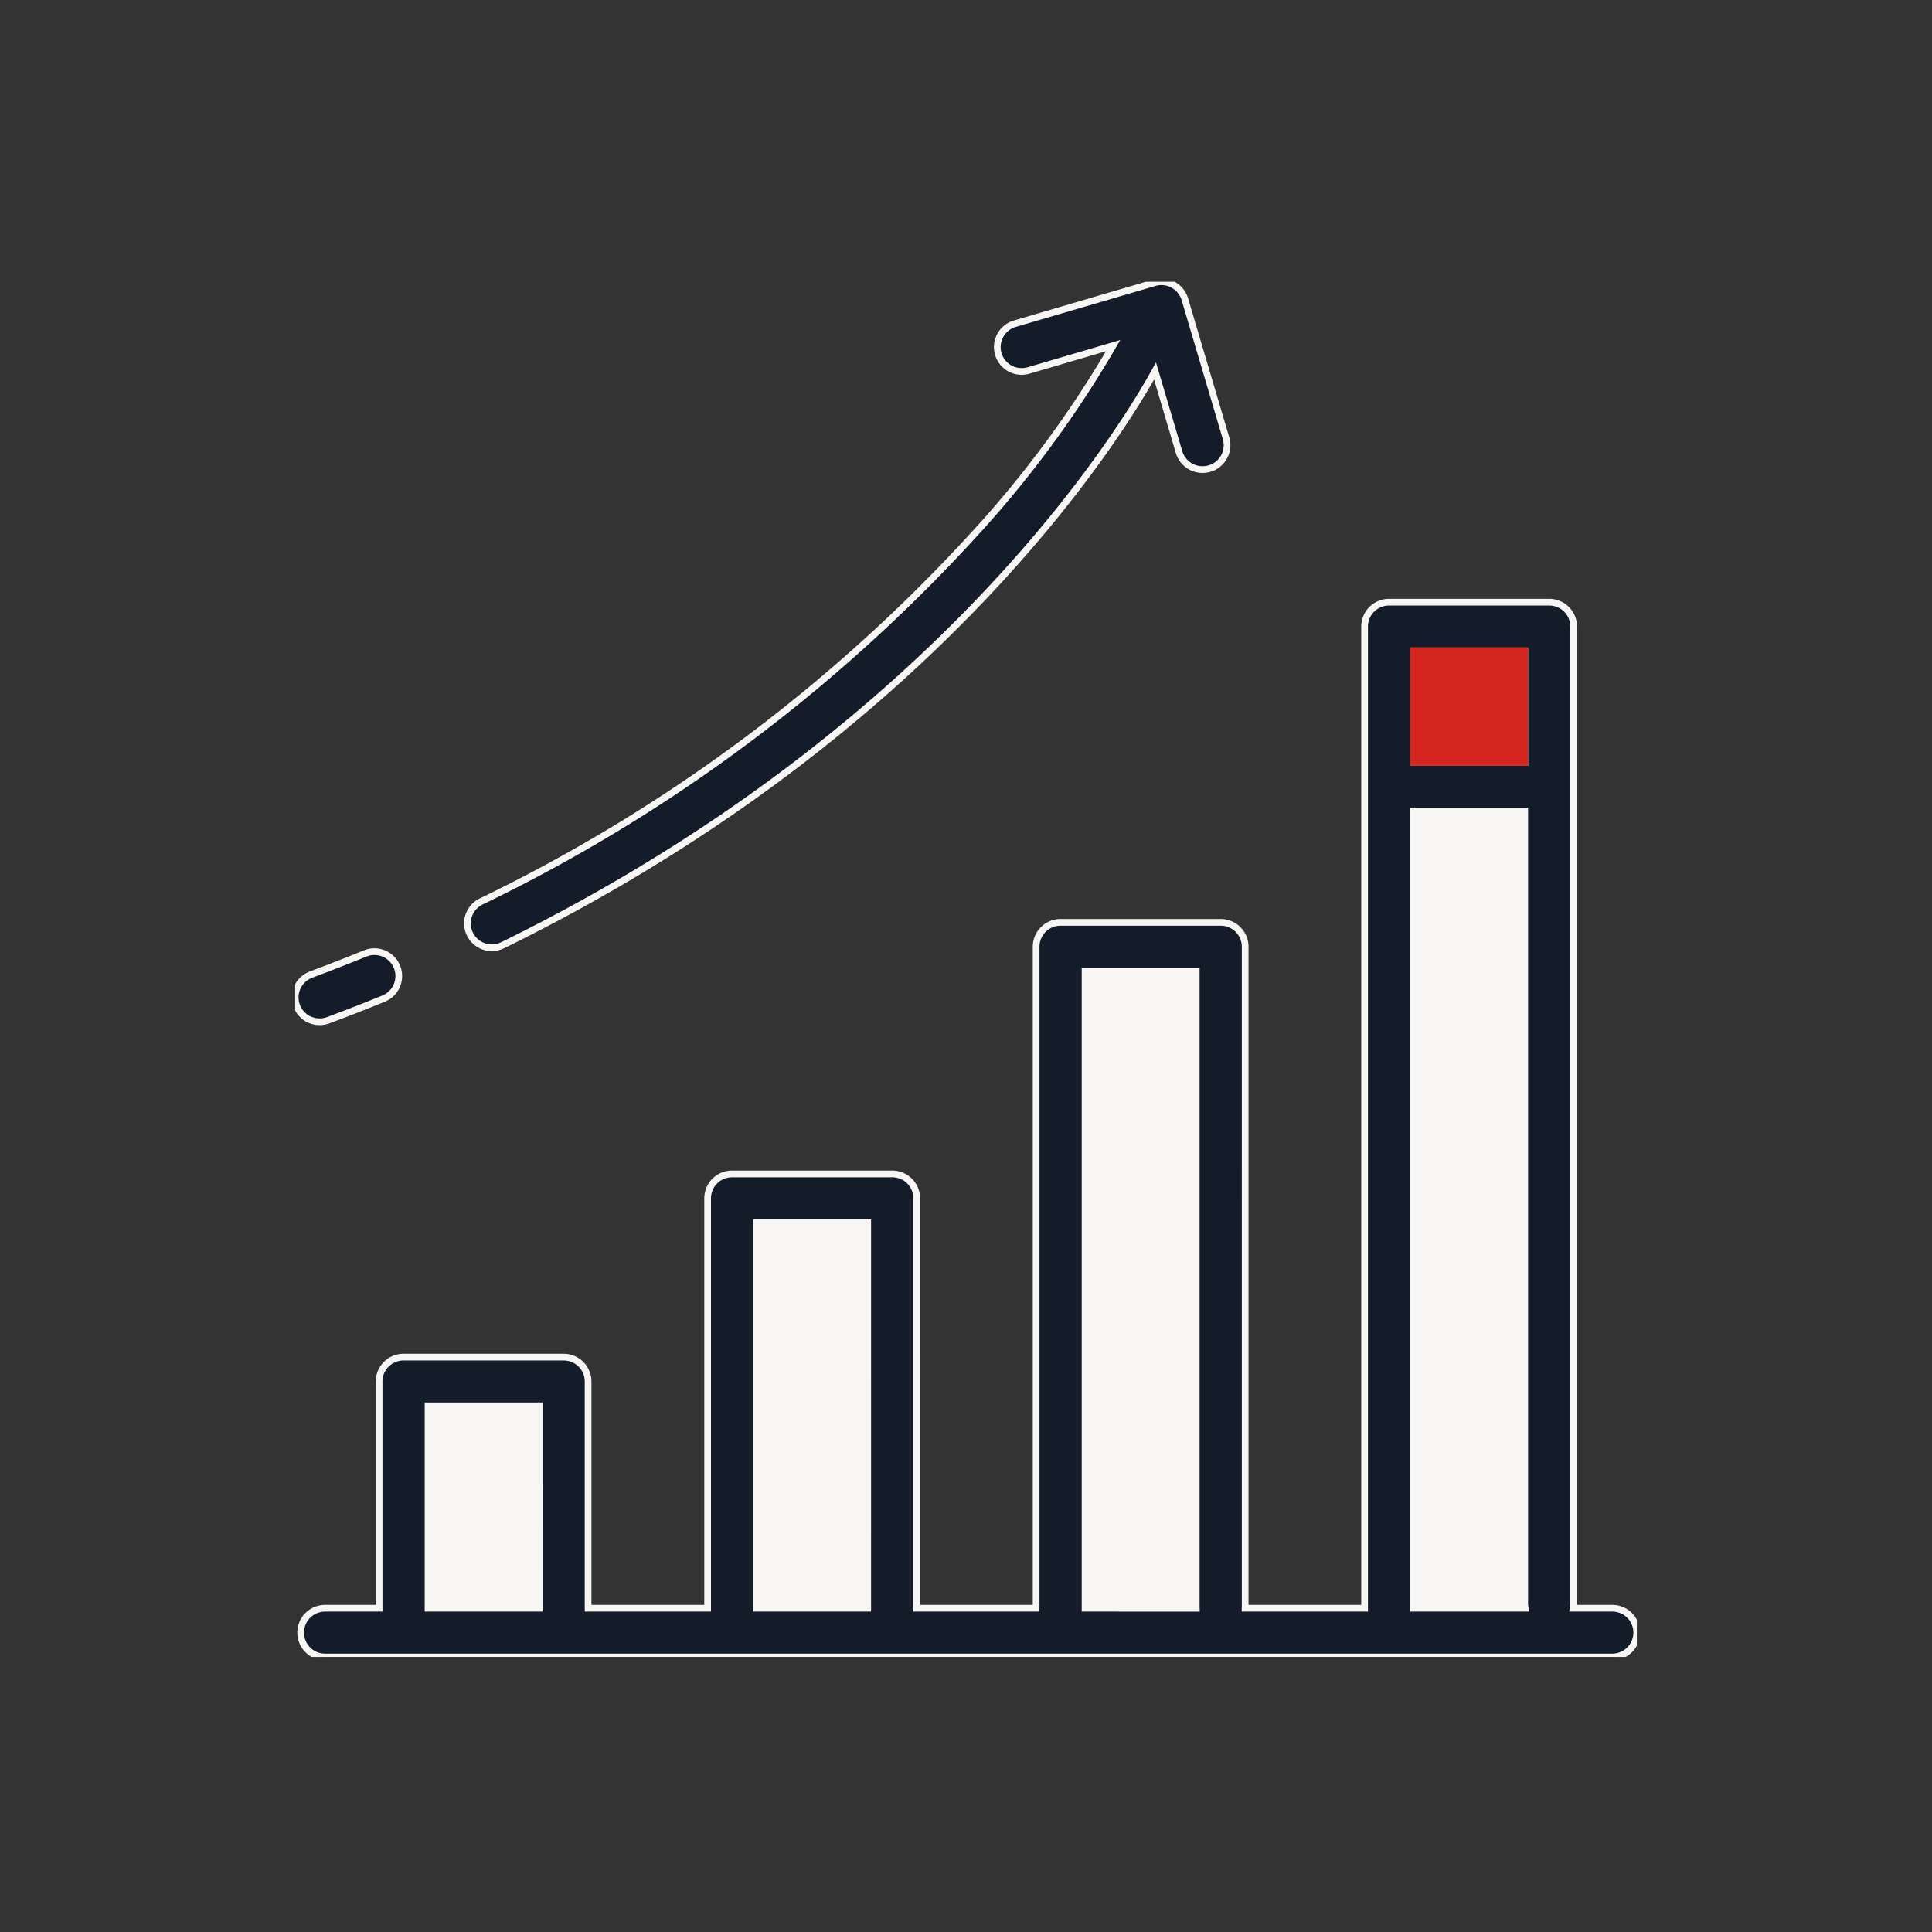
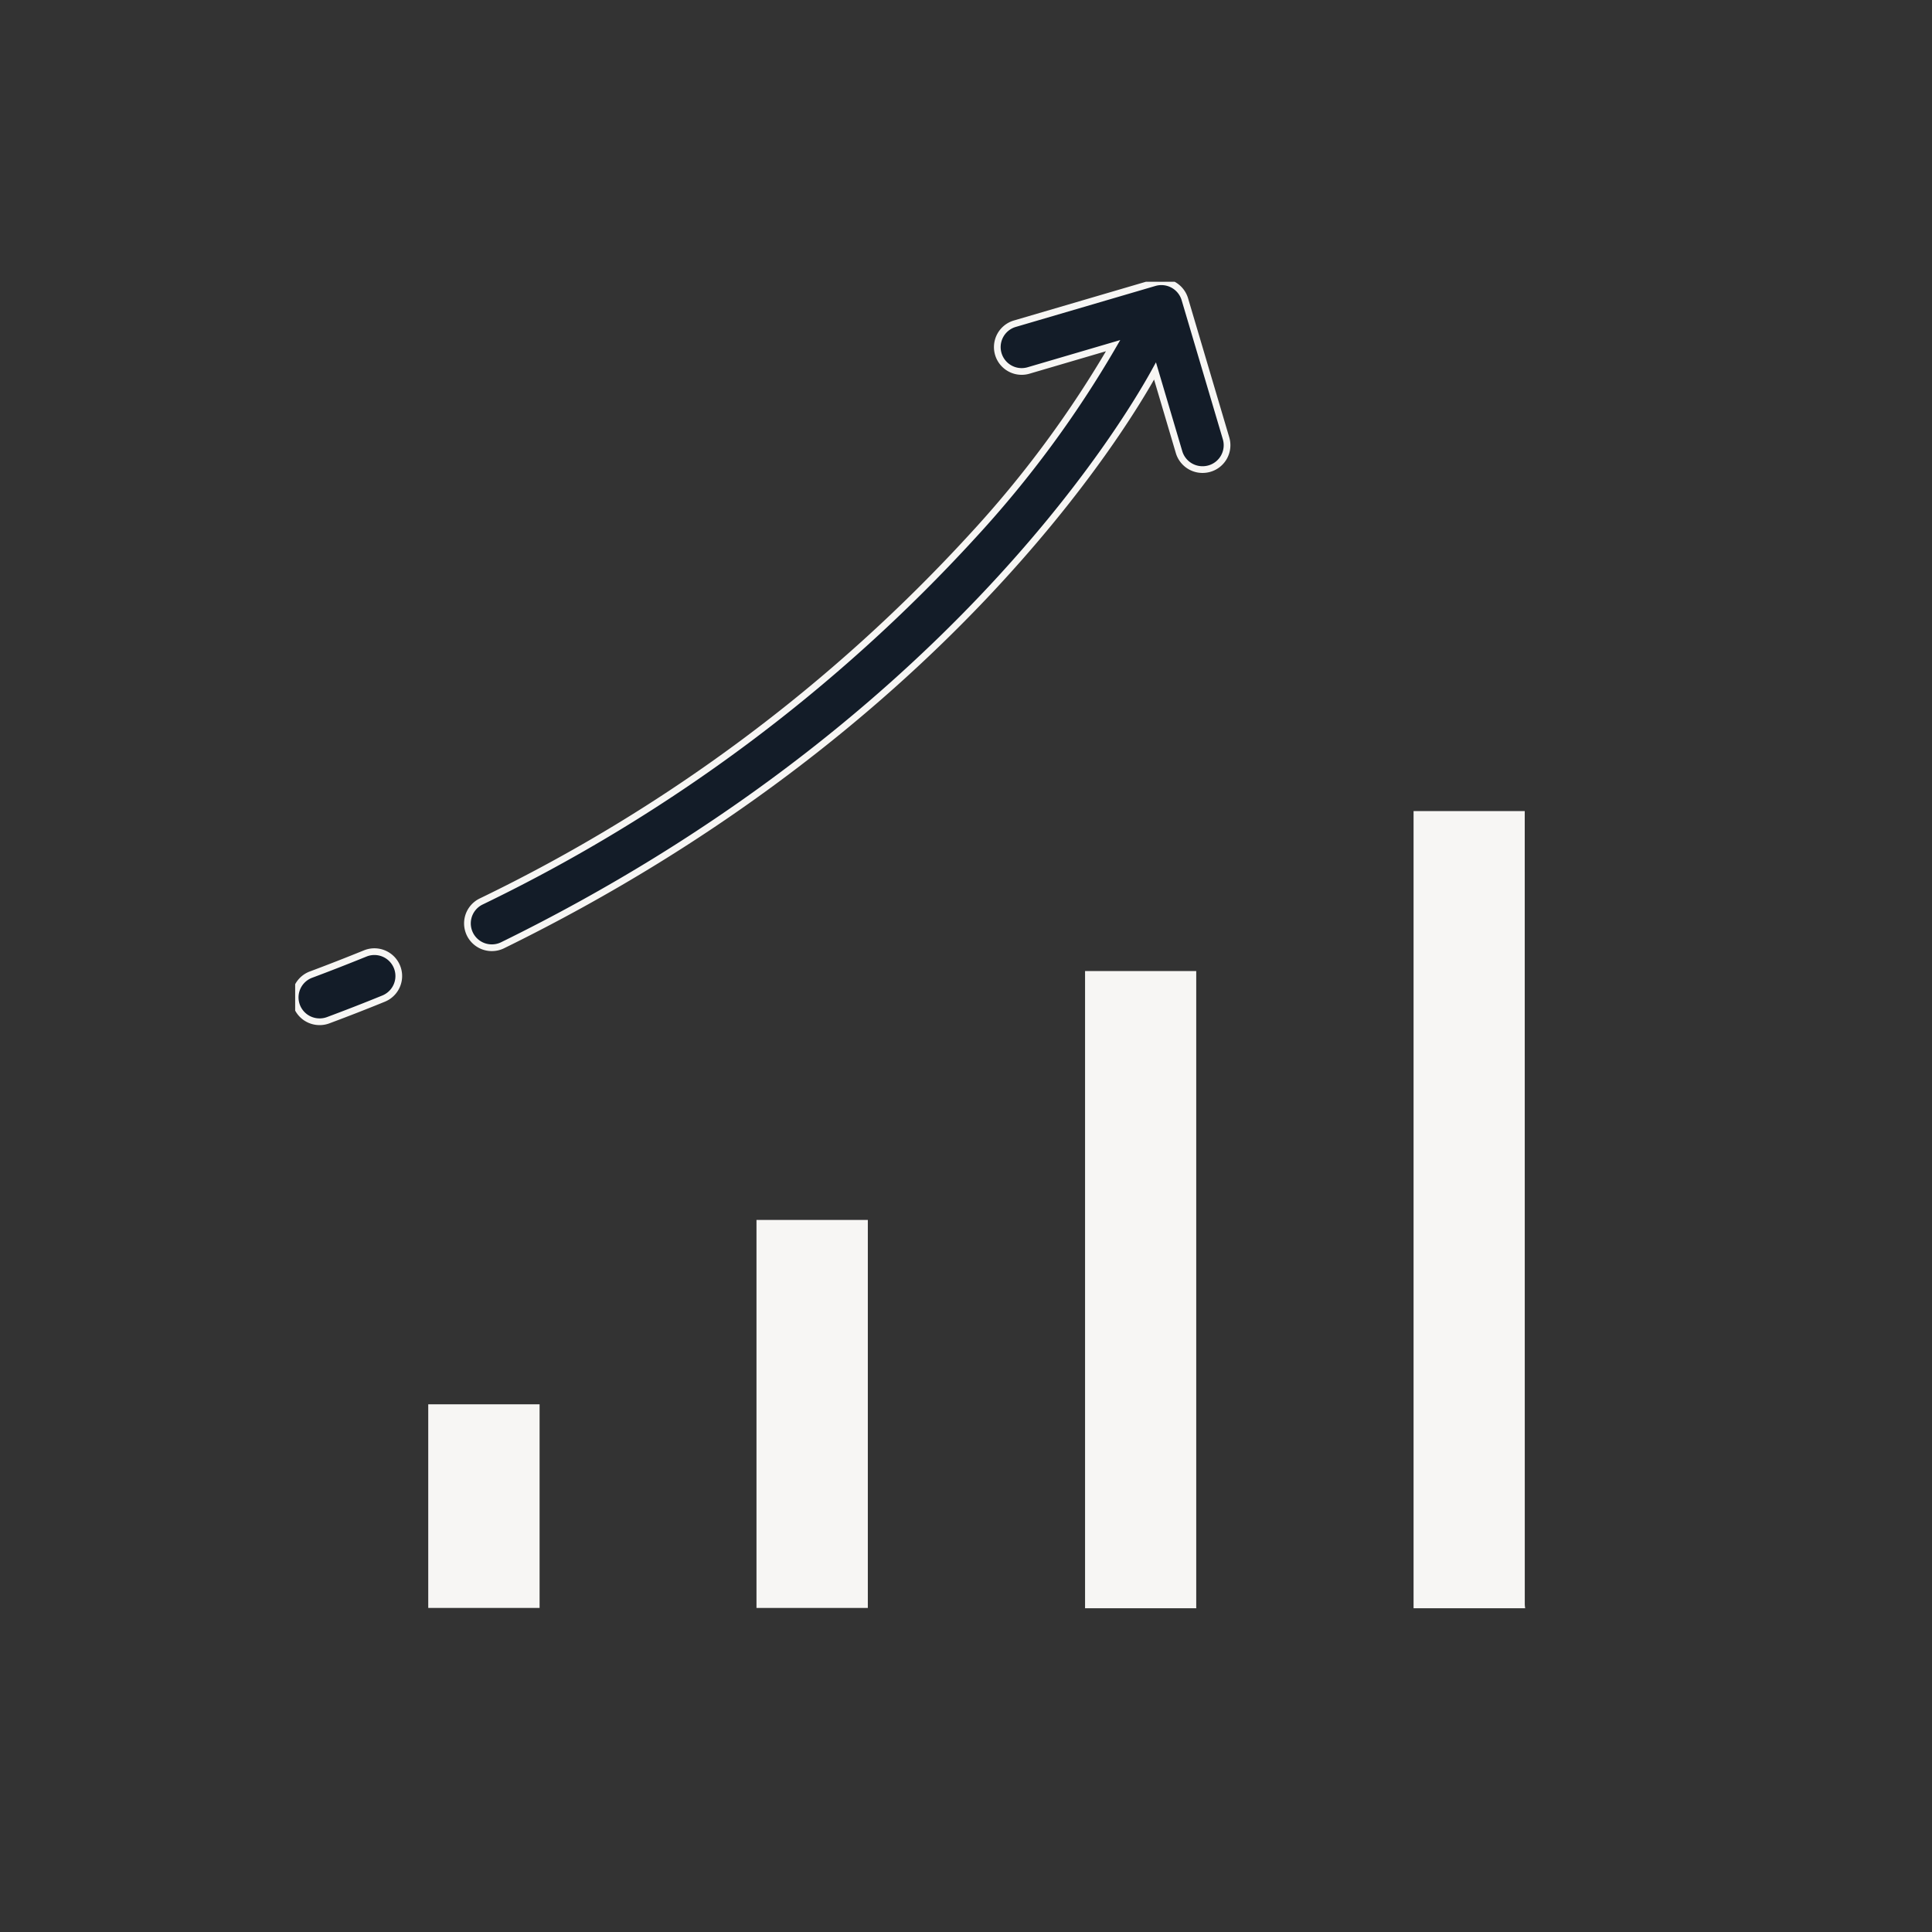
<svg xmlns="http://www.w3.org/2000/svg" width="144" height="144" viewBox="0 0 144 144">
  <rect x="0" y="0" width="144" height="144" fill="#333333" stroke="none" />
  <defs>
    <clipPath id="a">
      <rect width="100" height="102.5" fill="none" />
    </clipPath>
  </defs>
  <g transform="translate(-279 -6503)">
    <g transform="translate(301 6524)">
      <rect width="8.299" height="28.92" transform="translate(34.384 69.927)" fill="#f7f6f4" />
      <rect width="8.299" height="15.177" transform="translate(9.919 83.669)" fill="#f7f6f4" />
      <g clip-path="url(#a)">
        <path d="M147.265,66.084h-8.286V125.5H147.3a1.792,1.792,0,0,1-.032-.313Z" transform="translate(-55.62 -26.629)" fill="#f7f6f4" />
        <path d="M106.442,86.055H98.156v47.491h8.293c0-.023-.007-.045-.007-.069Z" transform="translate(-39.282 -34.677)" fill="#f7f6f4" />
-         <path d="M98.443,114.987H95.527a1.791,1.791,0,0,0,.032-.313V41.814A1.819,1.819,0,0,0,93.736,40H81.8a1.819,1.819,0,0,0-1.824,1.815v73.173H71.067c0-.023.007-.045.007-.069V65.681a1.819,1.819,0,0,0-1.823-1.816H57.317a1.819,1.819,0,0,0-1.823,1.816v49.306h-8.9V84.431a1.82,1.82,0,0,0-1.824-1.815H32.832a1.819,1.819,0,0,0-1.823,1.815v30.557H22.1v-16.9a1.819,1.819,0,0,0-1.824-1.816H8.347a1.819,1.819,0,0,0-1.824,1.816v16.9H2.492a1.815,1.815,0,1,0,0,3.631H98.443a1.815,1.815,0,1,0,0-3.631m-79.987,0H10.171V99.9h8.286Zm24.485,0H34.656V86.246h8.286Zm16.2,0V67.5h8.286v47.422c0,.023.007.045.007.069ZM83.626,43.63h8.286v8.313H83.626Zm0,71.358V55.573h8.286v59.1a1.79,1.79,0,0,0,.032.313Z" transform="translate(-0.267 -16.118)" fill="#131c28" stroke="#f7f6f4" stroke-width="0.5" />
        <path d="M1.825,88.856a1.825,1.825,0,0,0,.639-.116c1.393-.519,2.785-1.062,4.134-1.613a1.816,1.816,0,1,0-1.384-3.359C3.9,84.3,2.544,84.833,1.185,85.34a1.814,1.814,0,0,0,.64,3.515" transform="translate(0 -33.7)" fill="#131c28" stroke="#f7f6f4" stroke-width="0.5" />
        <path d="M23.231,49.639a1.814,1.814,0,0,0,.8-.188c32.762-16.069,46.3-38.576,48.624-42.8l1.79,6.045A1.822,1.822,0,0,0,76.2,14a1.846,1.846,0,0,0,.516-.074,1.815,1.815,0,0,0,1.233-2.255L74.877,1.3A1.827,1.827,0,0,0,72.612.074L62.2,3.129a1.816,1.816,0,1,0,1.032,3.483l6.3-1.85A80.466,80.466,0,0,1,59.114,18.887,121.044,121.044,0,0,1,22.424,46.195a1.814,1.814,0,0,0,.807,3.444" transform="translate(-8.566 0)" fill="#131c28" stroke="#f7f6f4" stroke-width="0.5" />
      </g>
    </g>
-     <rect width="8.286" height="8.313" transform="translate(384.359 6551.512)" fill="#d4261f" stroke="#d4261f" stroke-width="0.5" />
    <rect width="144" height="144" transform="translate(279 6503)" fill="none" />
  </g>
</svg>